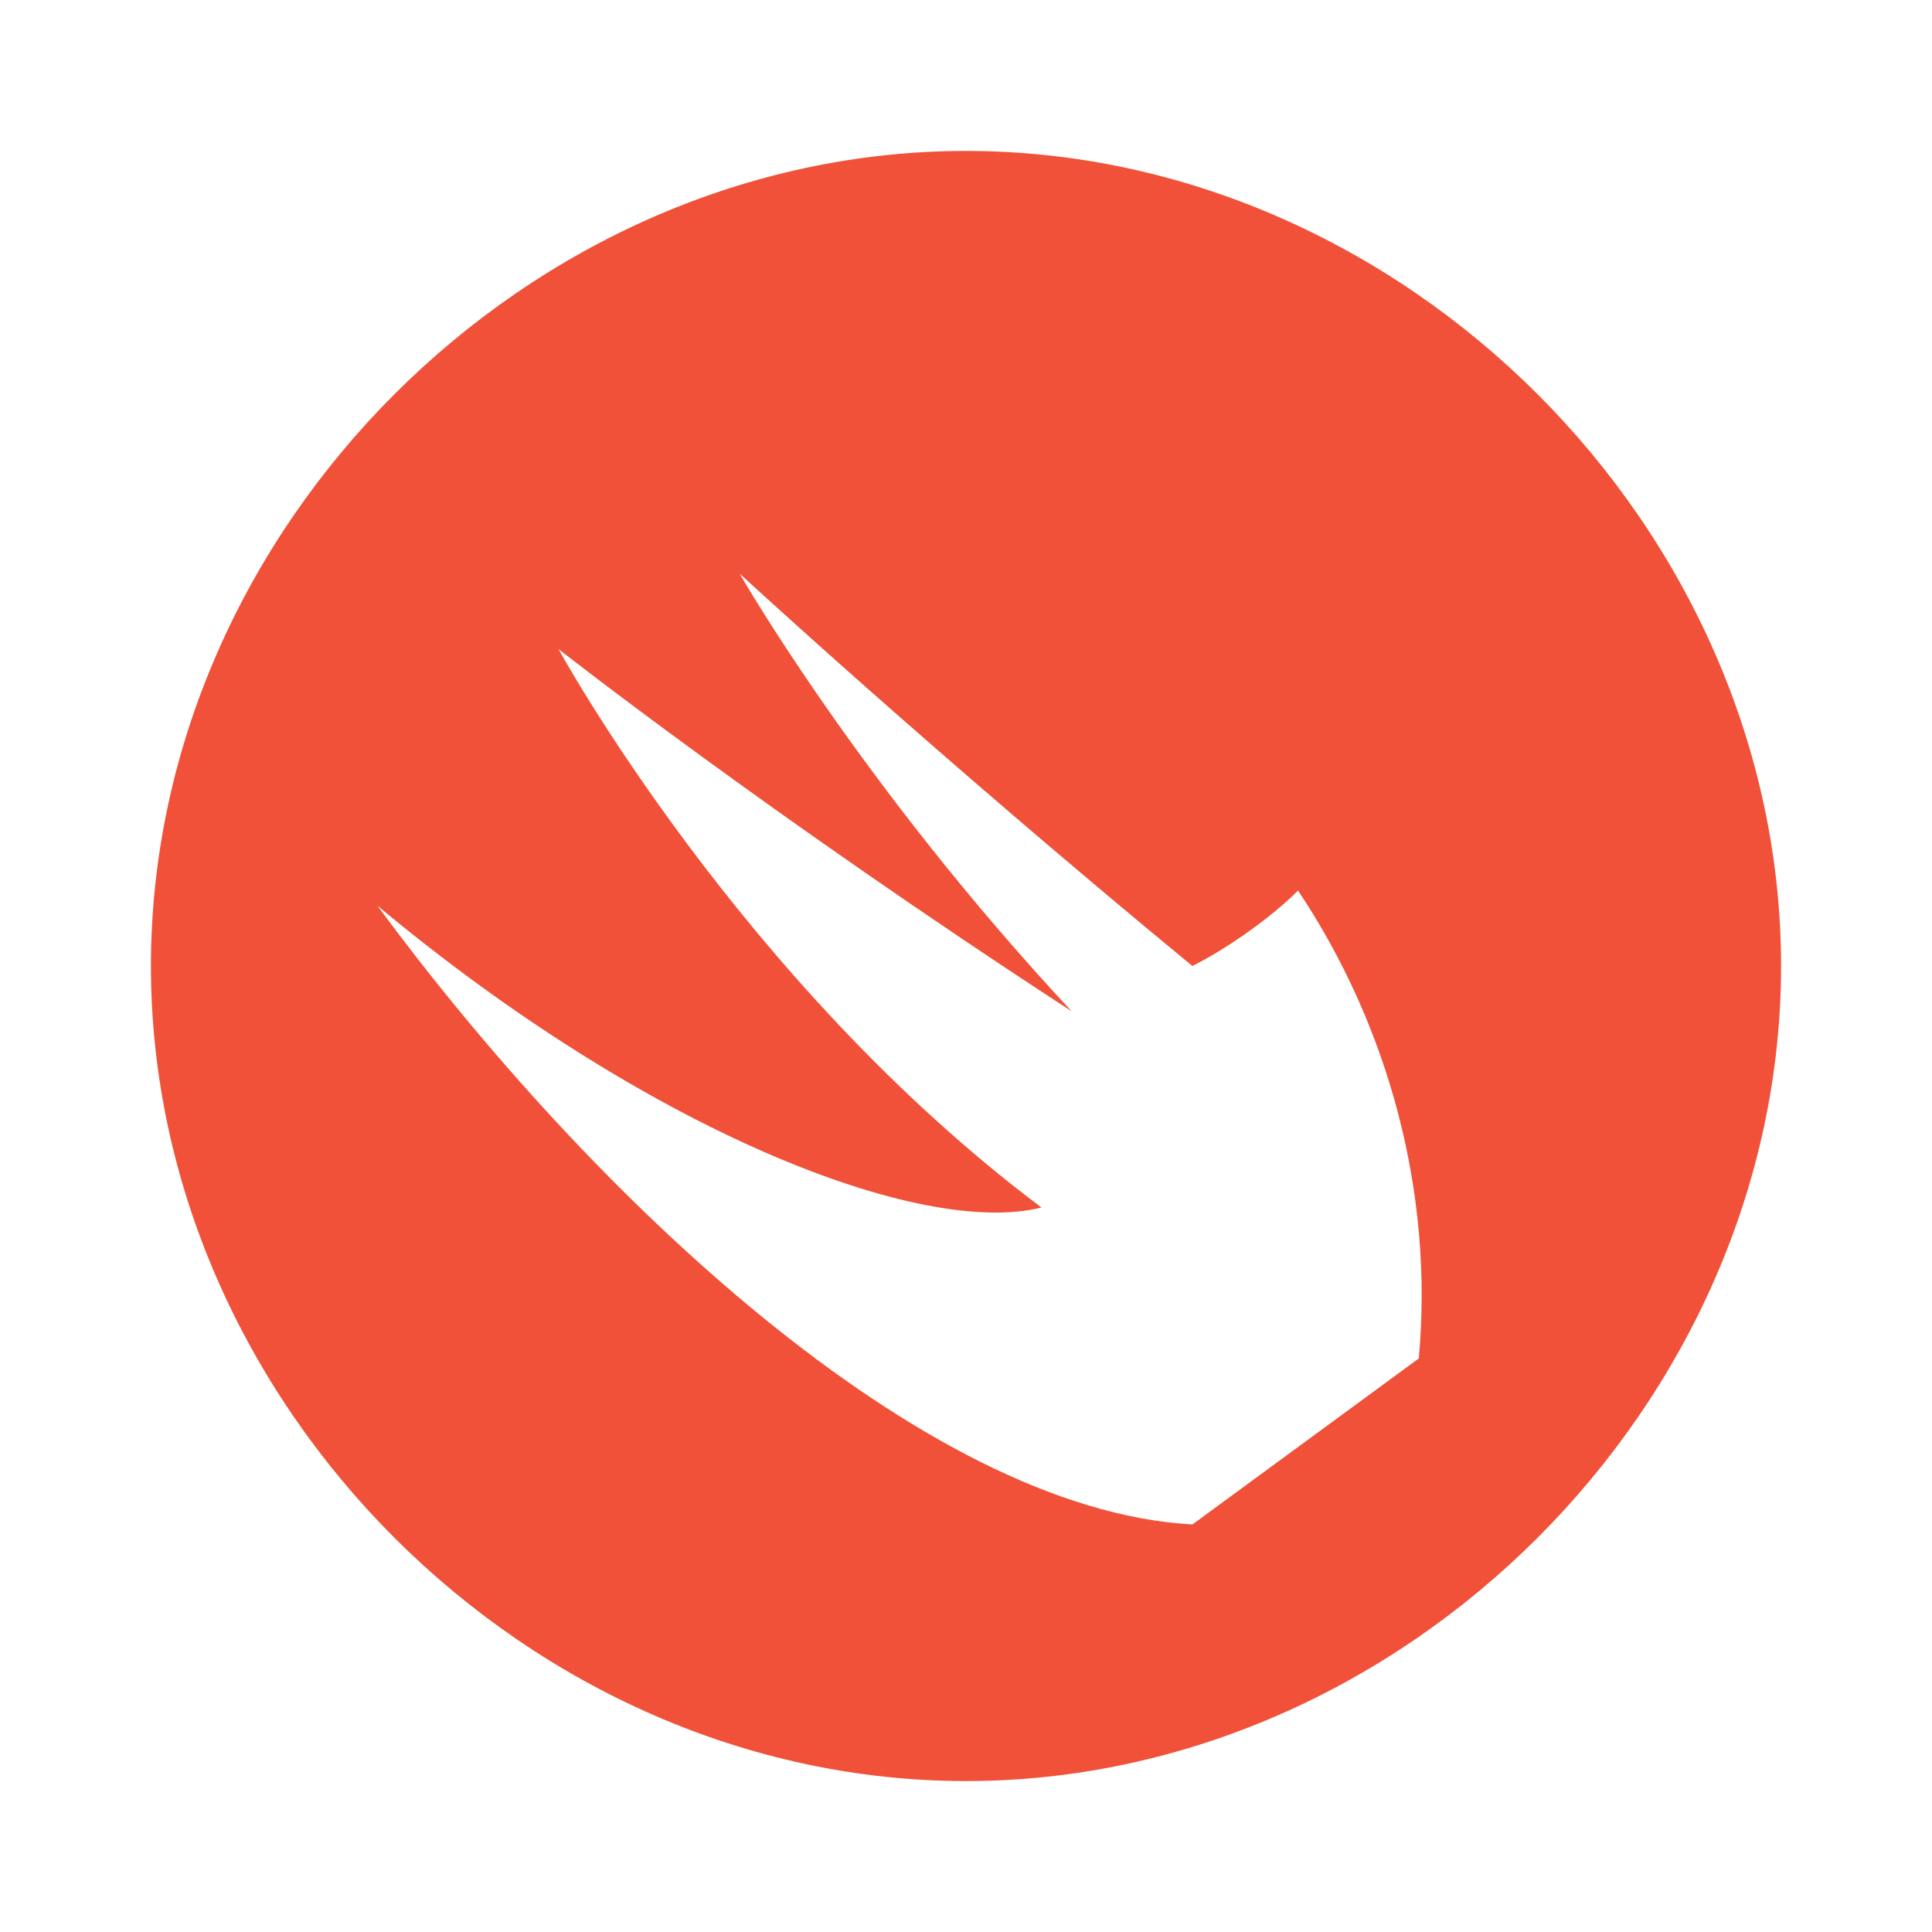
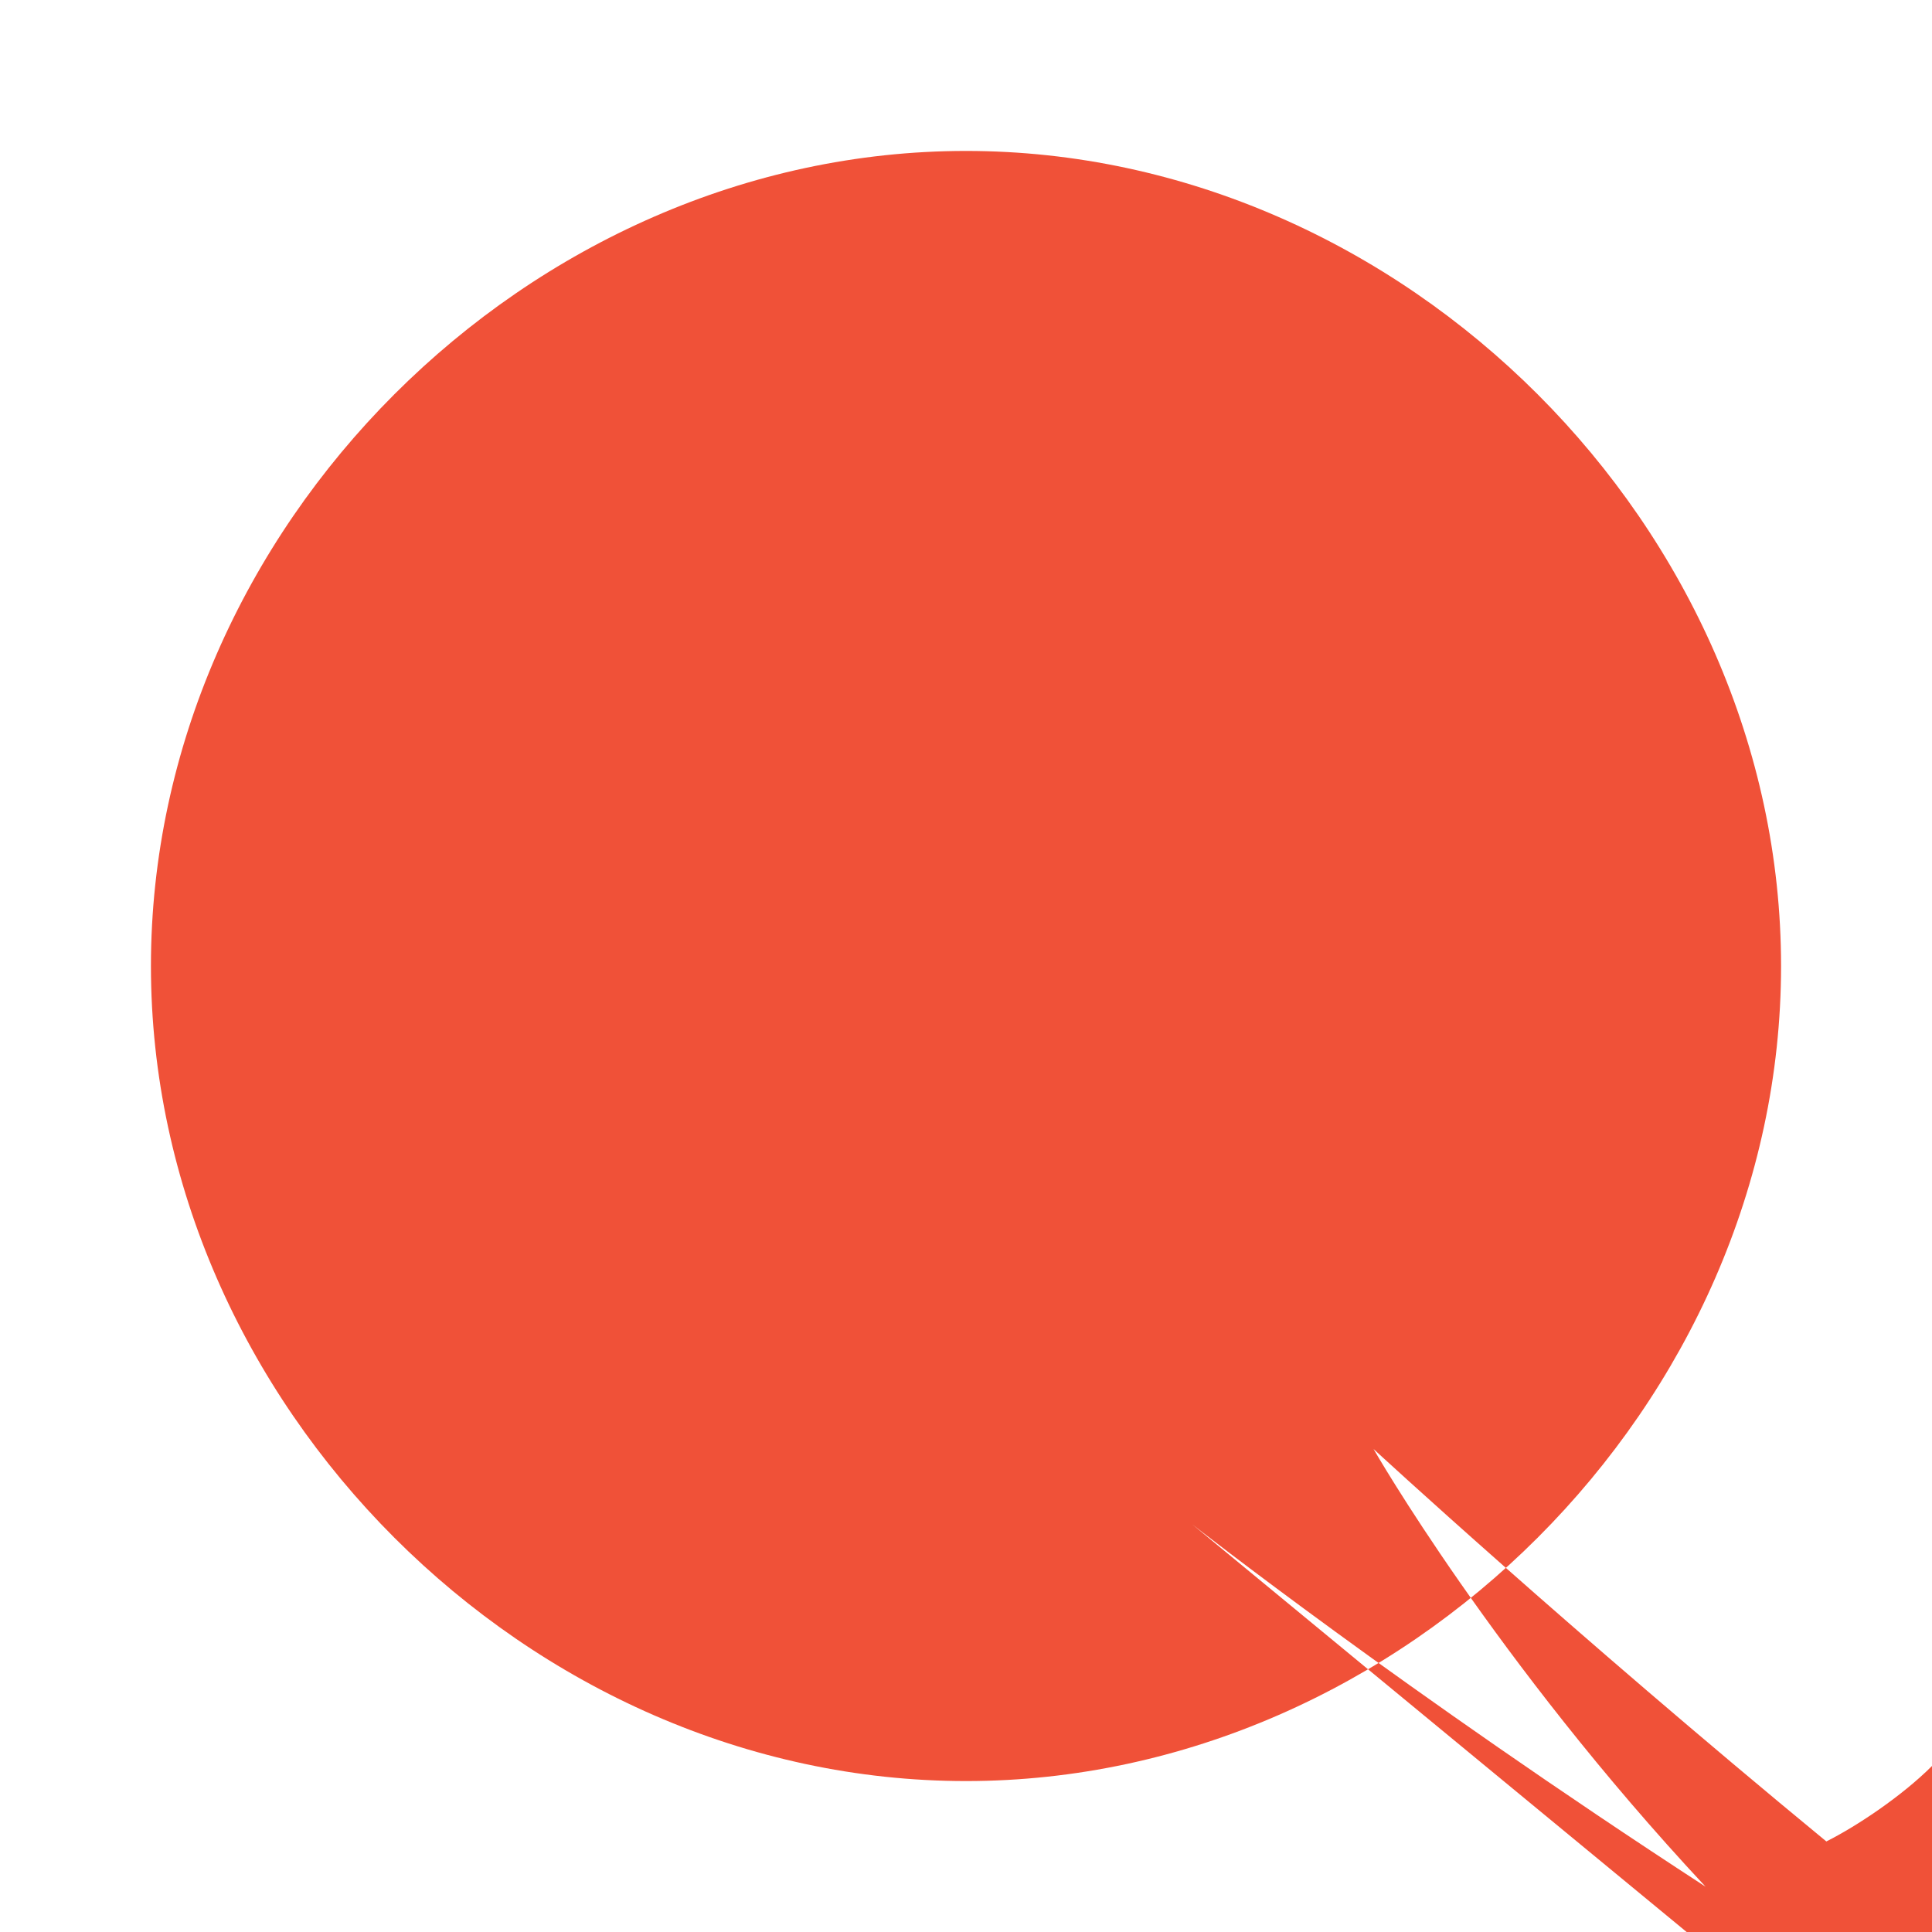
<svg xmlns="http://www.w3.org/2000/svg" viewBox="0 0 128 128">
-   <path d="M64 10C35 10 10 35 10 64s25 54 54 54 54-25 54-54S93 10 64 10zm15 91c-18-1-40-22-54-41 18 15 36 22 44 20-20-15-32-37-32-37s14 11 34 24c-14-15-22-29-22-29s13 12 30 26c2-1 5-3 7-5 6 9 9 20 8 31z" fill="#f05138" />
+   <path d="M64 10C35 10 10 35 10 64s25 54 54 54 54-25 54-54S93 10 64 10zm15 91s14 11 34 24c-14-15-22-29-22-29s13 12 30 26c2-1 5-3 7-5 6 9 9 20 8 31z" fill="#f05138" />
</svg>